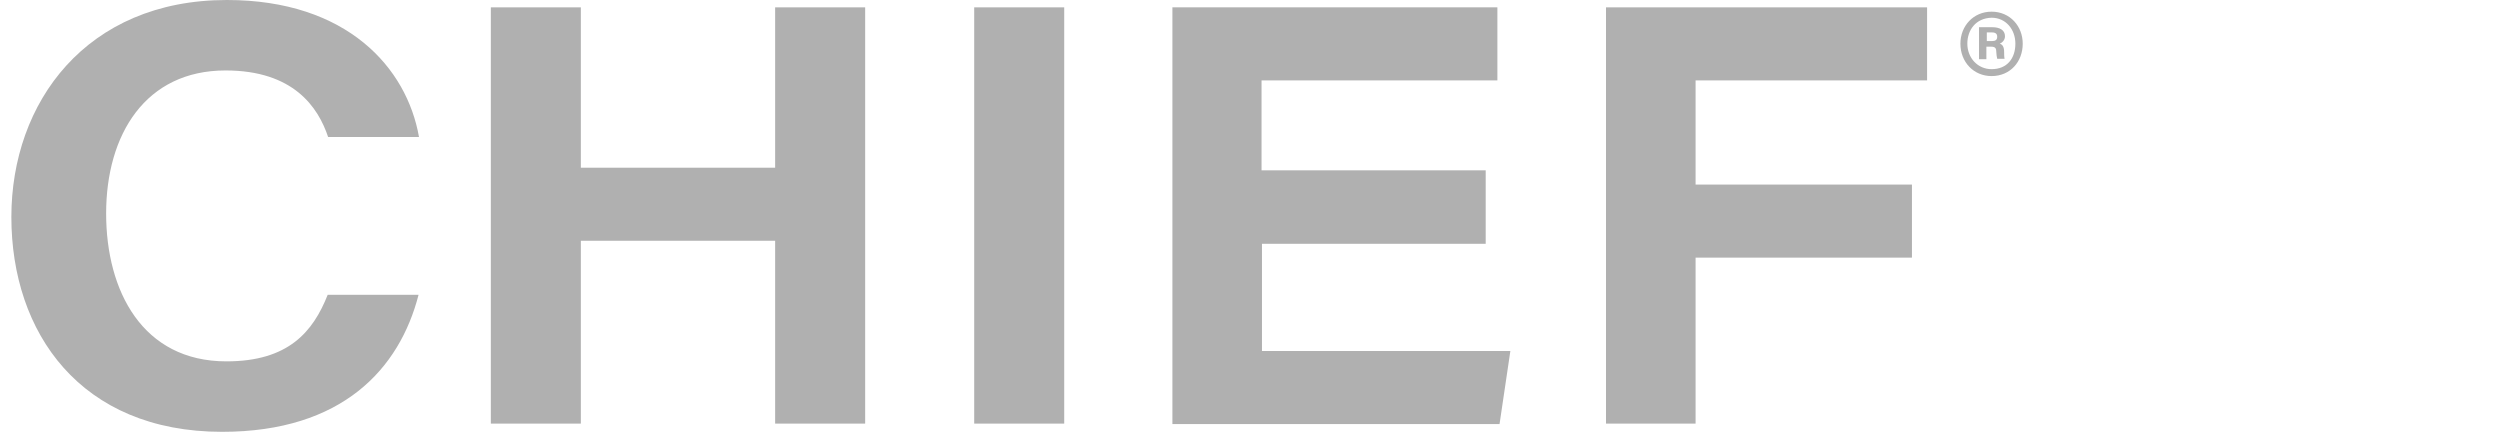
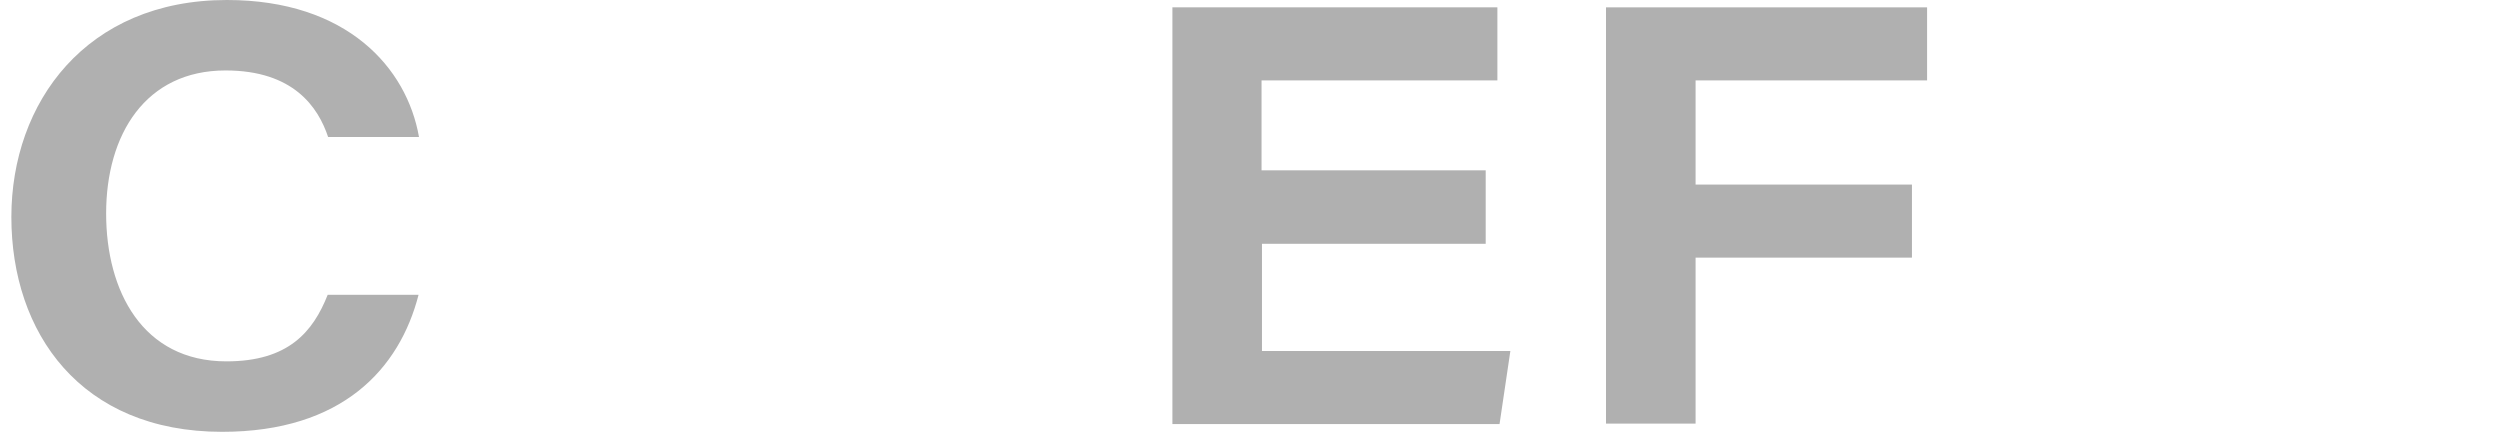
<svg xmlns="http://www.w3.org/2000/svg" width="220" height="38" viewBox="0 0 220 38">
  <g fill="#B0B0B0" transform="translate(1)">
    <path d="M35.834,25.942 C34.159,32.446 29.132,38 18.545,38 C6.093,38 -3.19744231e-14,29.289 -3.19744231e-14,19.095 C-3.19744231e-14,9.015 6.588,0 18.964,0 C29.551,0 34.806,5.972 35.872,12.058 L27.875,12.058 C26.999,9.433 24.829,6.2 18.85,6.2 C11.805,6.2 8.34,11.83 8.34,18.791 C8.34,25.6 11.539,31.8 18.926,31.8 C24.372,31.8 26.542,29.213 27.837,25.942 L35.834,25.942 L35.834,25.942 Z" />
-     <polygon points="42.194 .647 50.114 .647 50.114 14.759 67.213 14.759 67.213 .647 75.134 .647 75.134 37.277 67.213 37.277 67.213 21.187 50.114 21.187 50.114 37.277 42.194 37.277 42.194 .647" />
-     <polygon points="92.651 .647 92.651 37.277 84.73 37.277 84.73 .647" />
    <polygon points="129.78 21.453 110.054 21.453 110.054 30.887 131.912 30.887 130.96 37.315 102.171 37.315 102.171 .647 130.77 .647 130.77 7.075 110.016 7.075 110.016 14.987 129.742 14.987 129.742 21.453" />
    <polygon points="140.328 .647 168.584 .647 168.584 7.075 148.211 7.075 148.211 16.242 167.251 16.242 167.251 22.671 148.211 22.671 148.211 37.277 140.328 37.277" />
-     <path d="M177,3.842 C177,5.439 175.896,6.695 174.258,6.695 C172.697,6.695 171.516,5.477 171.516,3.842 C171.516,2.282 172.659,1.027 174.258,1.027 C175.896,1.027 177,2.32 177,3.842 Z M172.126,3.842 C172.126,5.097 173.04,6.086 174.258,6.086 C175.629,6.086 176.353,5.135 176.353,3.842 C176.353,2.587 175.515,1.56 174.258,1.56 C172.849,1.598 172.126,2.663 172.126,3.842 Z M173.154,5.211 L173.154,2.396 L174.334,2.396 C174.944,2.396 175.439,2.625 175.439,3.195 C175.439,3.538 175.172,3.766 174.982,3.842 C175.21,3.918 175.363,4.108 175.363,4.565 C175.363,4.717 175.363,4.983 175.401,5.173 L174.753,5.173 C174.715,5.021 174.677,4.717 174.677,4.603 C174.677,4.26 174.601,4.108 174.22,4.108 L173.801,4.108 L173.801,5.211 L173.154,5.211 Z M173.839,3.614 L174.296,3.614 C174.563,3.614 174.753,3.538 174.753,3.233 C174.753,3.005 174.639,2.853 174.296,2.853 L173.839,2.853 L173.839,3.614 Z" />
  </g>
</svg>